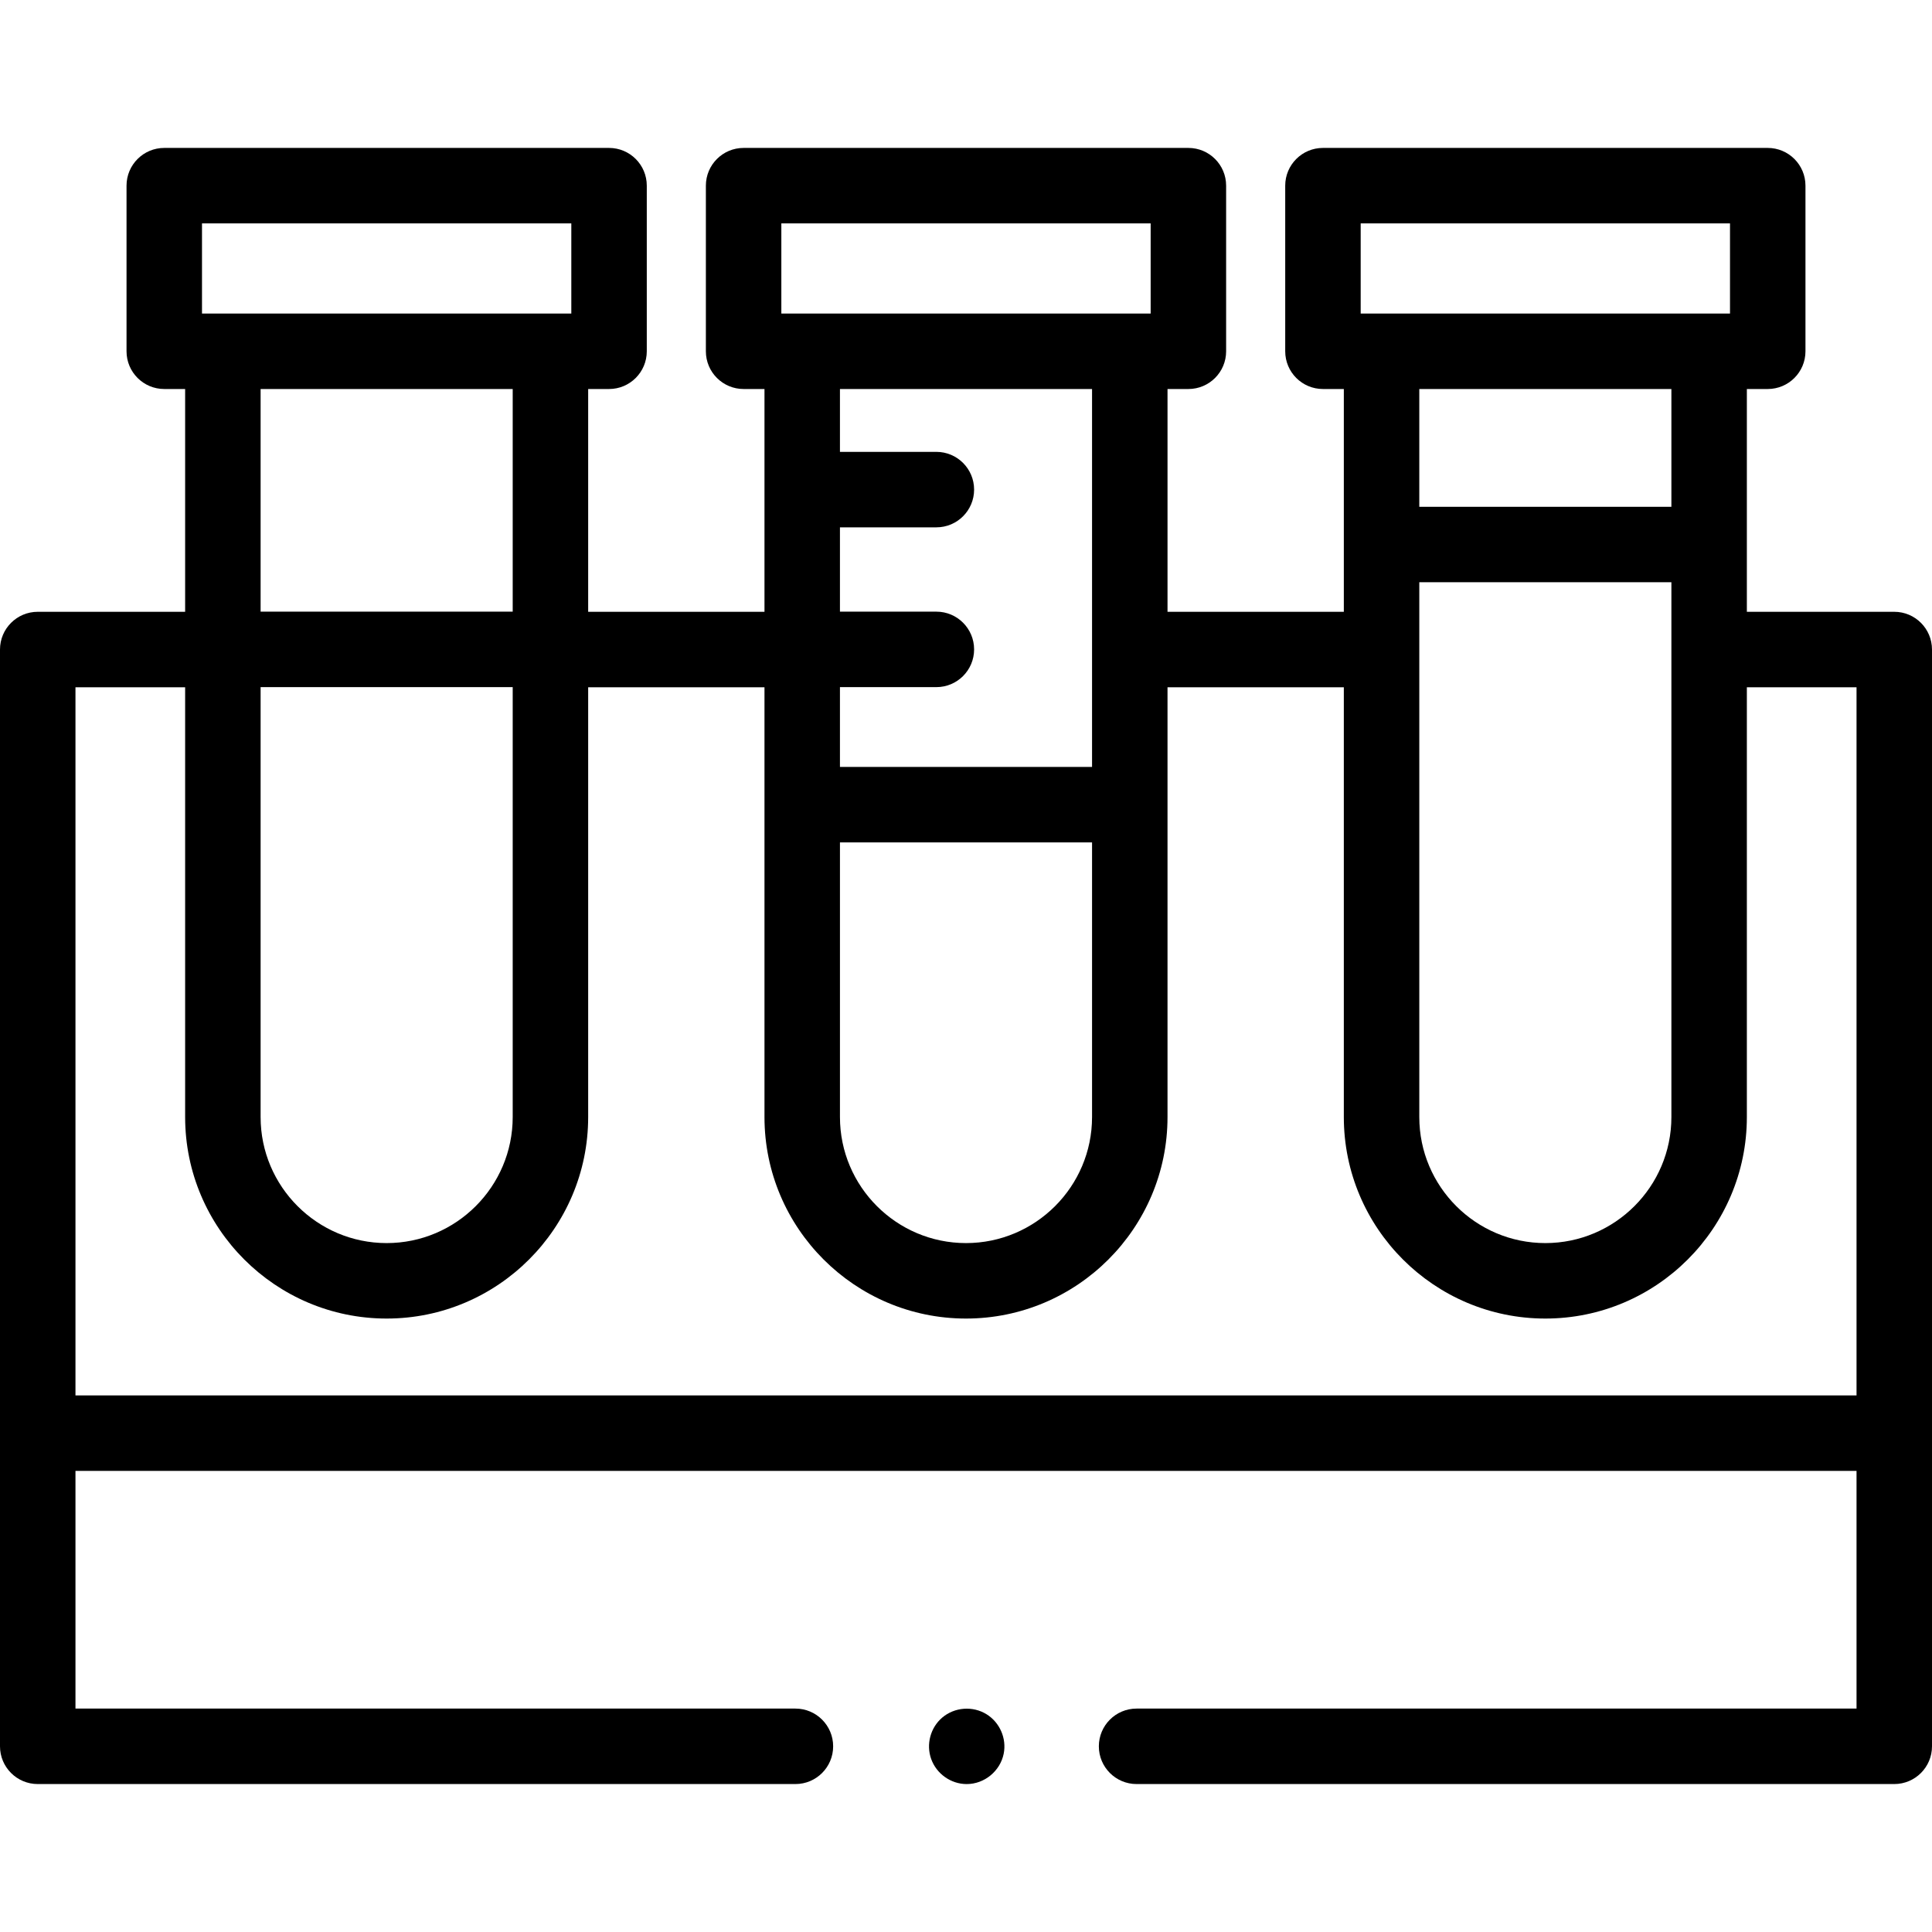
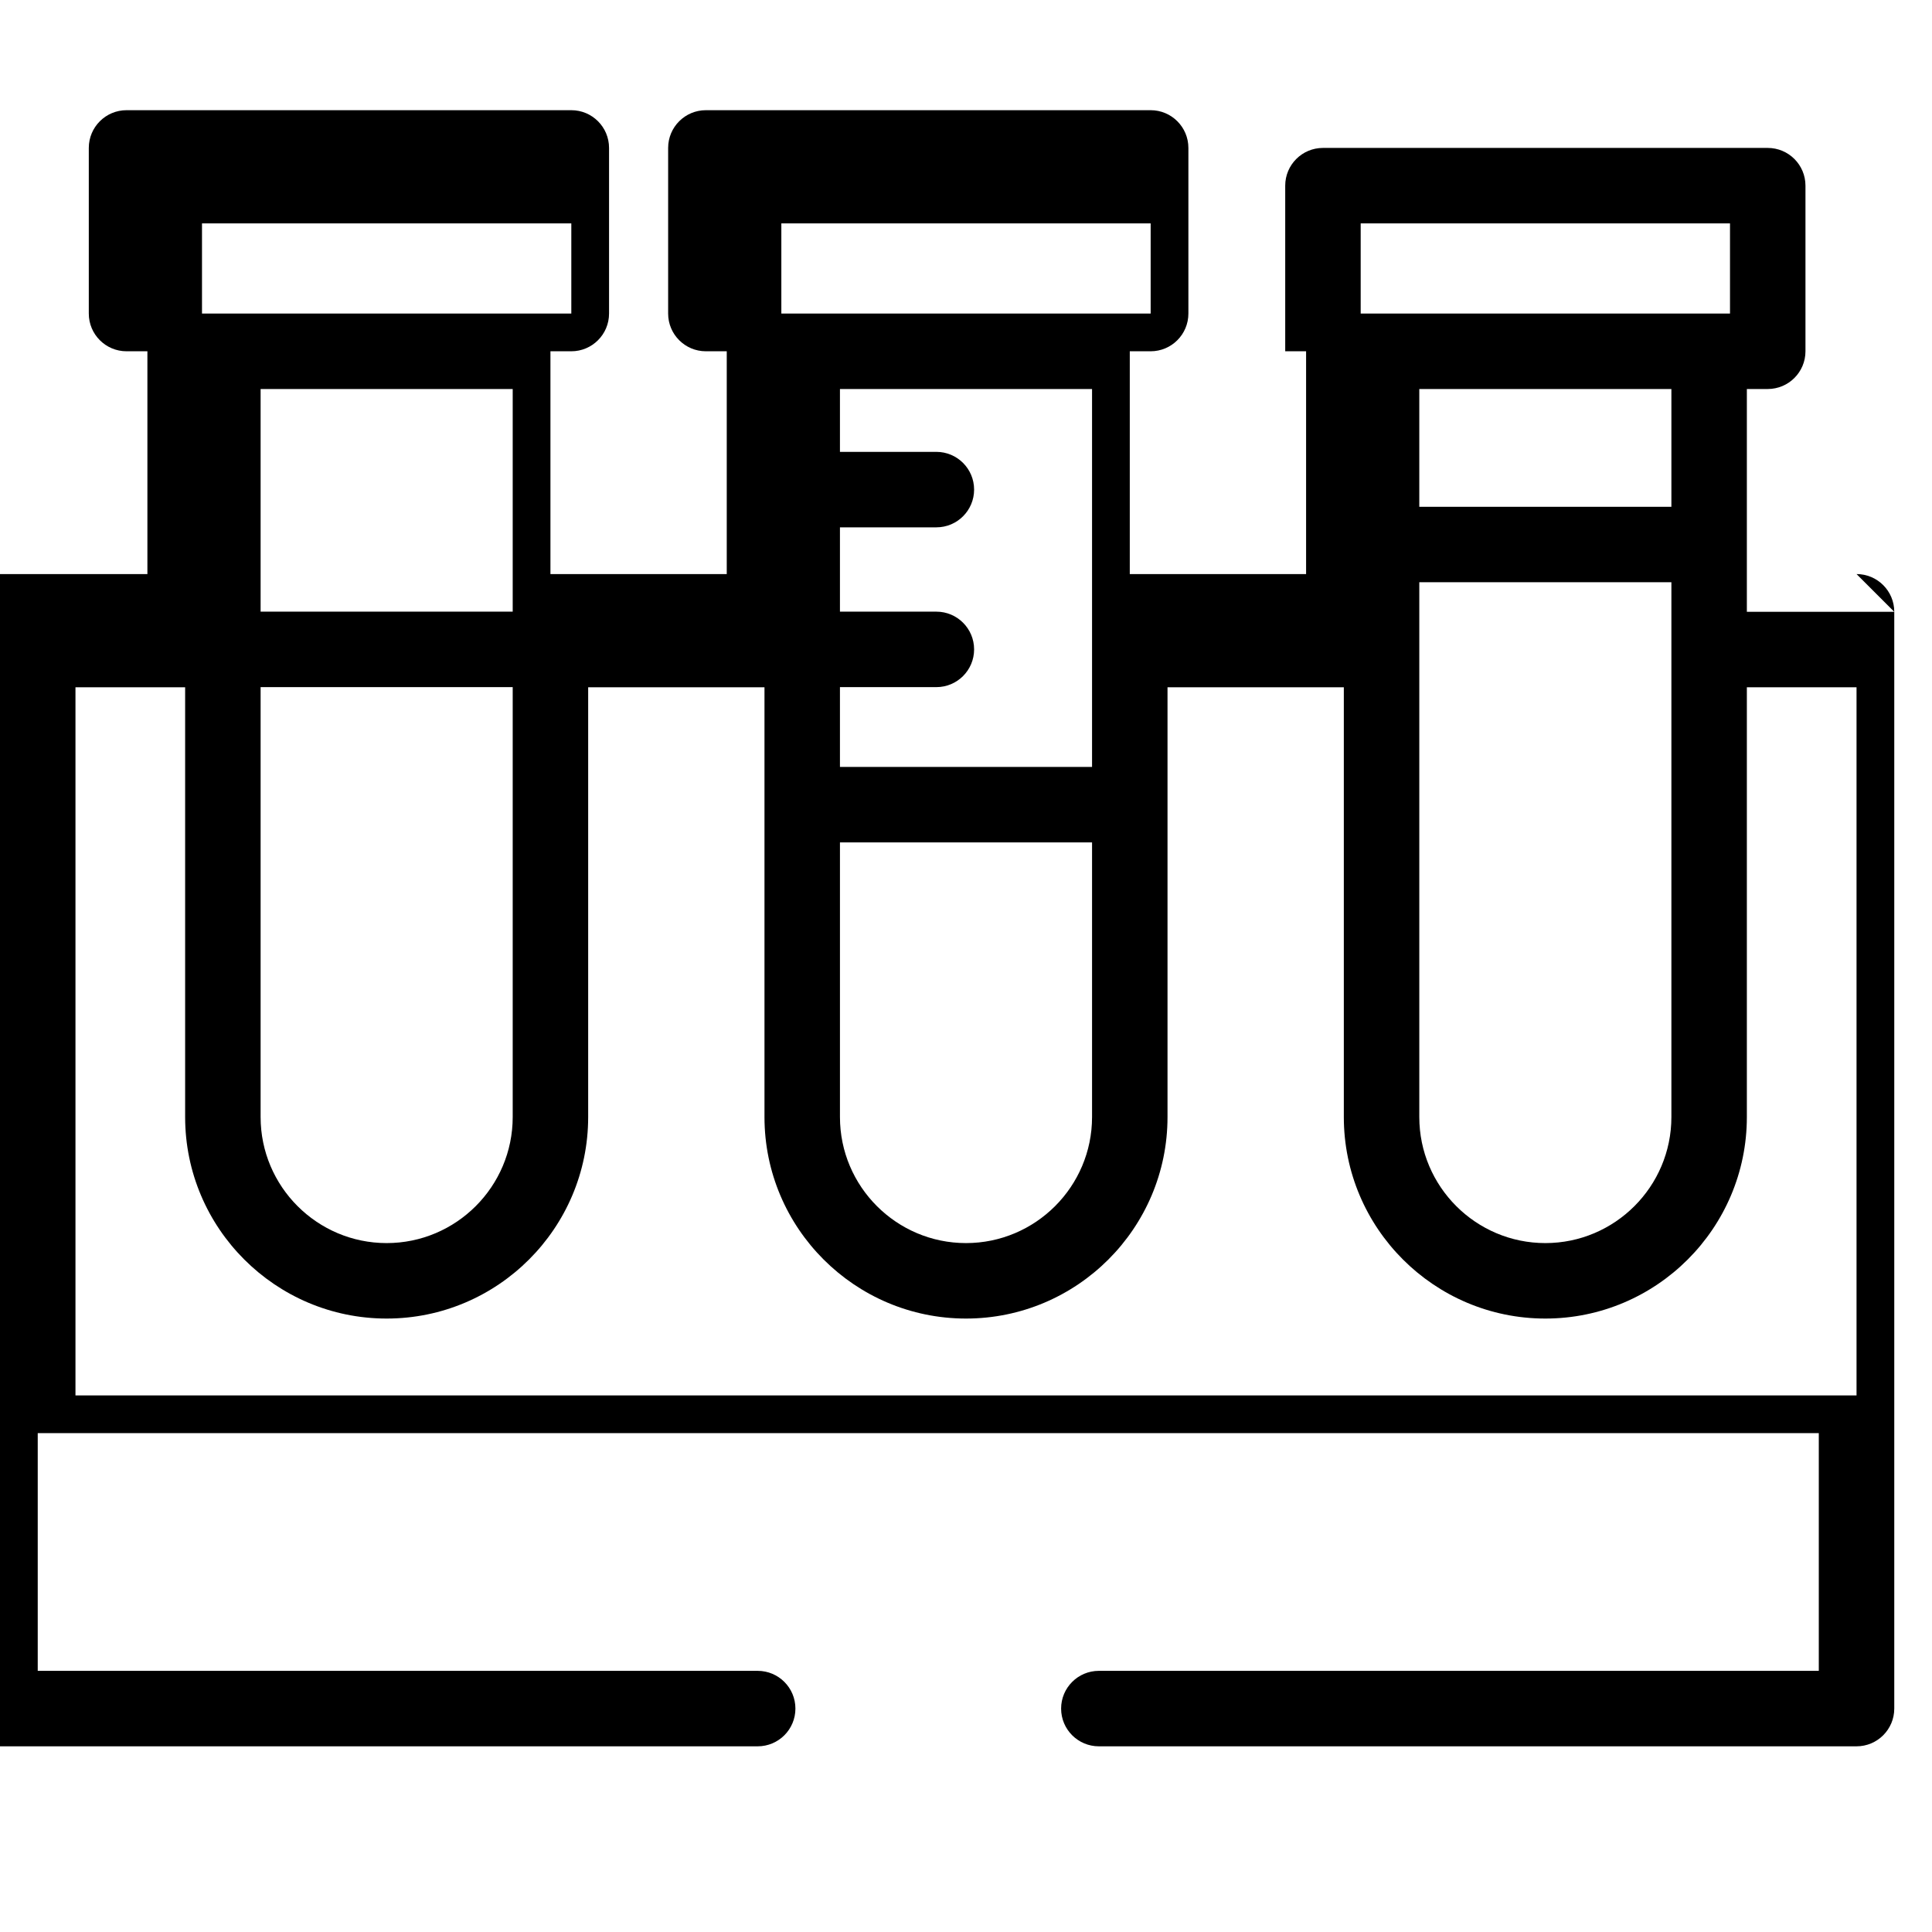
<svg xmlns="http://www.w3.org/2000/svg" id="Capa_1" enable-background="new 0 0 512 512" height="512" viewBox="0 0 512 512" width="512">
  <g>
    <g>
-       <path d="m256.18 472.797c-4.177 0-7.997-2.713-9.405-6.636-1.391-3.877-.207-8.326 2.936-10.991 3.276-2.777 8.097-3.135 11.745-.869 3.501 2.175 5.345 6.402 4.534 10.446-.925 4.609-5.104 8.05-9.81 8.05z" />
-       <path d="m502 162.133h-39.064v-59.041h5.531c5.522 0 10-4.477 10-10v-43.89c0-5.522-4.478-10-10-10h-117.871c-5.522 0-10 4.478-10 10v43.89c0 5.523 4.478 10 10 10h5.532v59.041h-46.724v-59.041h5.532c5.523 0 10-4.477 10-10v-43.89c0-5.522-4.477-10-10-10h-117.872c-5.523 0-10 4.478-10 10v43.89c0 5.523 4.477 10 10 10h5.532v59.041h-46.724v-59.041h5.532c5.523 0 10-4.477 10-10v-43.89c0-5.522-4.477-10-10-10h-117.872c-5.522 0-10 4.478-10 10v43.89c0 5.523 4.478 10 10 10h5.531v59.041h-39.063c-5.523 0-10 4.478-10 10v290.659c0 5.522 4.477 10 10 10h200.794c5.523 0 10-4.478 10-10s-4.477-10-10-10h-190.794v-62.994h472v62.994h-190.794c-5.522 0-10 4.478-10 10s4.478 10 10 10h200.794c5.522 0 10-4.478 10-10v-290.659c0-5.522-4.478-10-10-10zm-125.872-7.83h66.809v141.724c0 18.419-14.985 33.404-33.404 33.404s-33.404-14.985-33.404-33.404v-141.724zm-15.532-95.1h97.872v23.89h-97.872zm82.34 43.889v31.211h-66.809v-31.211zm-220.34 120.148h66.809v72.787c0 18.419-14.985 33.404-33.404 33.404s-33.404-14.985-33.404-33.404v-72.787zm-15.532-164.037h97.873v23.89h-97.873zm82.34 43.889v100.148h-66.809v-21.144h25.553c5.522 0 10-4.477 10-10 0-5.522-4.478-10-10-10h-25.553v-22.346h25.553c5.522 0 10-4.478 10-10 0-5.523-4.478-10-10-10h-25.553v-16.657h66.809zm-220.341 79.004h66.809v113.931c0 18.419-14.985 33.404-33.404 33.404s-33.404-14.985-33.404-33.404v-113.931zm-15.531-122.893h97.872v23.89h-97.872zm82.34 43.889v59.004h-66.809v-59.004zm-115.872 266.706v-187.665h29.063v113.894c0 29.447 23.957 53.404 53.404 53.404s53.404-23.957 53.404-53.404v-113.894h46.724v113.894c0 29.447 23.957 53.404 53.404 53.404s53.404-23.957 53.404-53.404v-113.894h46.724v113.894c0 29.447 23.957 53.404 53.404 53.404s53.404-23.957 53.404-53.404v-113.894h29.065v187.665z" />
+       <path d="m502 162.133h-39.064v-59.041h5.531c5.522 0 10-4.477 10-10v-43.89c0-5.522-4.478-10-10-10h-117.871c-5.522 0-10 4.478-10 10v43.89h5.532v59.041h-46.724v-59.041h5.532c5.523 0 10-4.477 10-10v-43.89c0-5.522-4.477-10-10-10h-117.872c-5.523 0-10 4.478-10 10v43.89c0 5.523 4.477 10 10 10h5.532v59.041h-46.724v-59.041h5.532c5.523 0 10-4.477 10-10v-43.89c0-5.522-4.477-10-10-10h-117.872c-5.522 0-10 4.478-10 10v43.89c0 5.523 4.478 10 10 10h5.531v59.041h-39.063c-5.523 0-10 4.478-10 10v290.659c0 5.522 4.477 10 10 10h200.794c5.523 0 10-4.478 10-10s-4.477-10-10-10h-190.794v-62.994h472v62.994h-190.794c-5.522 0-10 4.478-10 10s4.478 10 10 10h200.794c5.522 0 10-4.478 10-10v-290.659c0-5.522-4.478-10-10-10zm-125.872-7.83h66.809v141.724c0 18.419-14.985 33.404-33.404 33.404s-33.404-14.985-33.404-33.404v-141.724zm-15.532-95.1h97.872v23.89h-97.872zm82.34 43.889v31.211h-66.809v-31.211zm-220.34 120.148h66.809v72.787c0 18.419-14.985 33.404-33.404 33.404s-33.404-14.985-33.404-33.404v-72.787zm-15.532-164.037h97.873v23.89h-97.873zm82.34 43.889v100.148h-66.809v-21.144h25.553c5.522 0 10-4.477 10-10 0-5.522-4.478-10-10-10h-25.553v-22.346h25.553c5.522 0 10-4.478 10-10 0-5.523-4.478-10-10-10h-25.553v-16.657h66.809zm-220.341 79.004h66.809v113.931c0 18.419-14.985 33.404-33.404 33.404s-33.404-14.985-33.404-33.404v-113.931zm-15.531-122.893h97.872v23.89h-97.872zm82.34 43.889v59.004h-66.809v-59.004zm-115.872 266.706v-187.665h29.063v113.894c0 29.447 23.957 53.404 53.404 53.404s53.404-23.957 53.404-53.404v-113.894h46.724v113.894c0 29.447 23.957 53.404 53.404 53.404s53.404-23.957 53.404-53.404v-113.894h46.724v113.894c0 29.447 23.957 53.404 53.404 53.404s53.404-23.957 53.404-53.404v-113.894h29.065v187.665z" />
    </g>
  </g>
</svg>